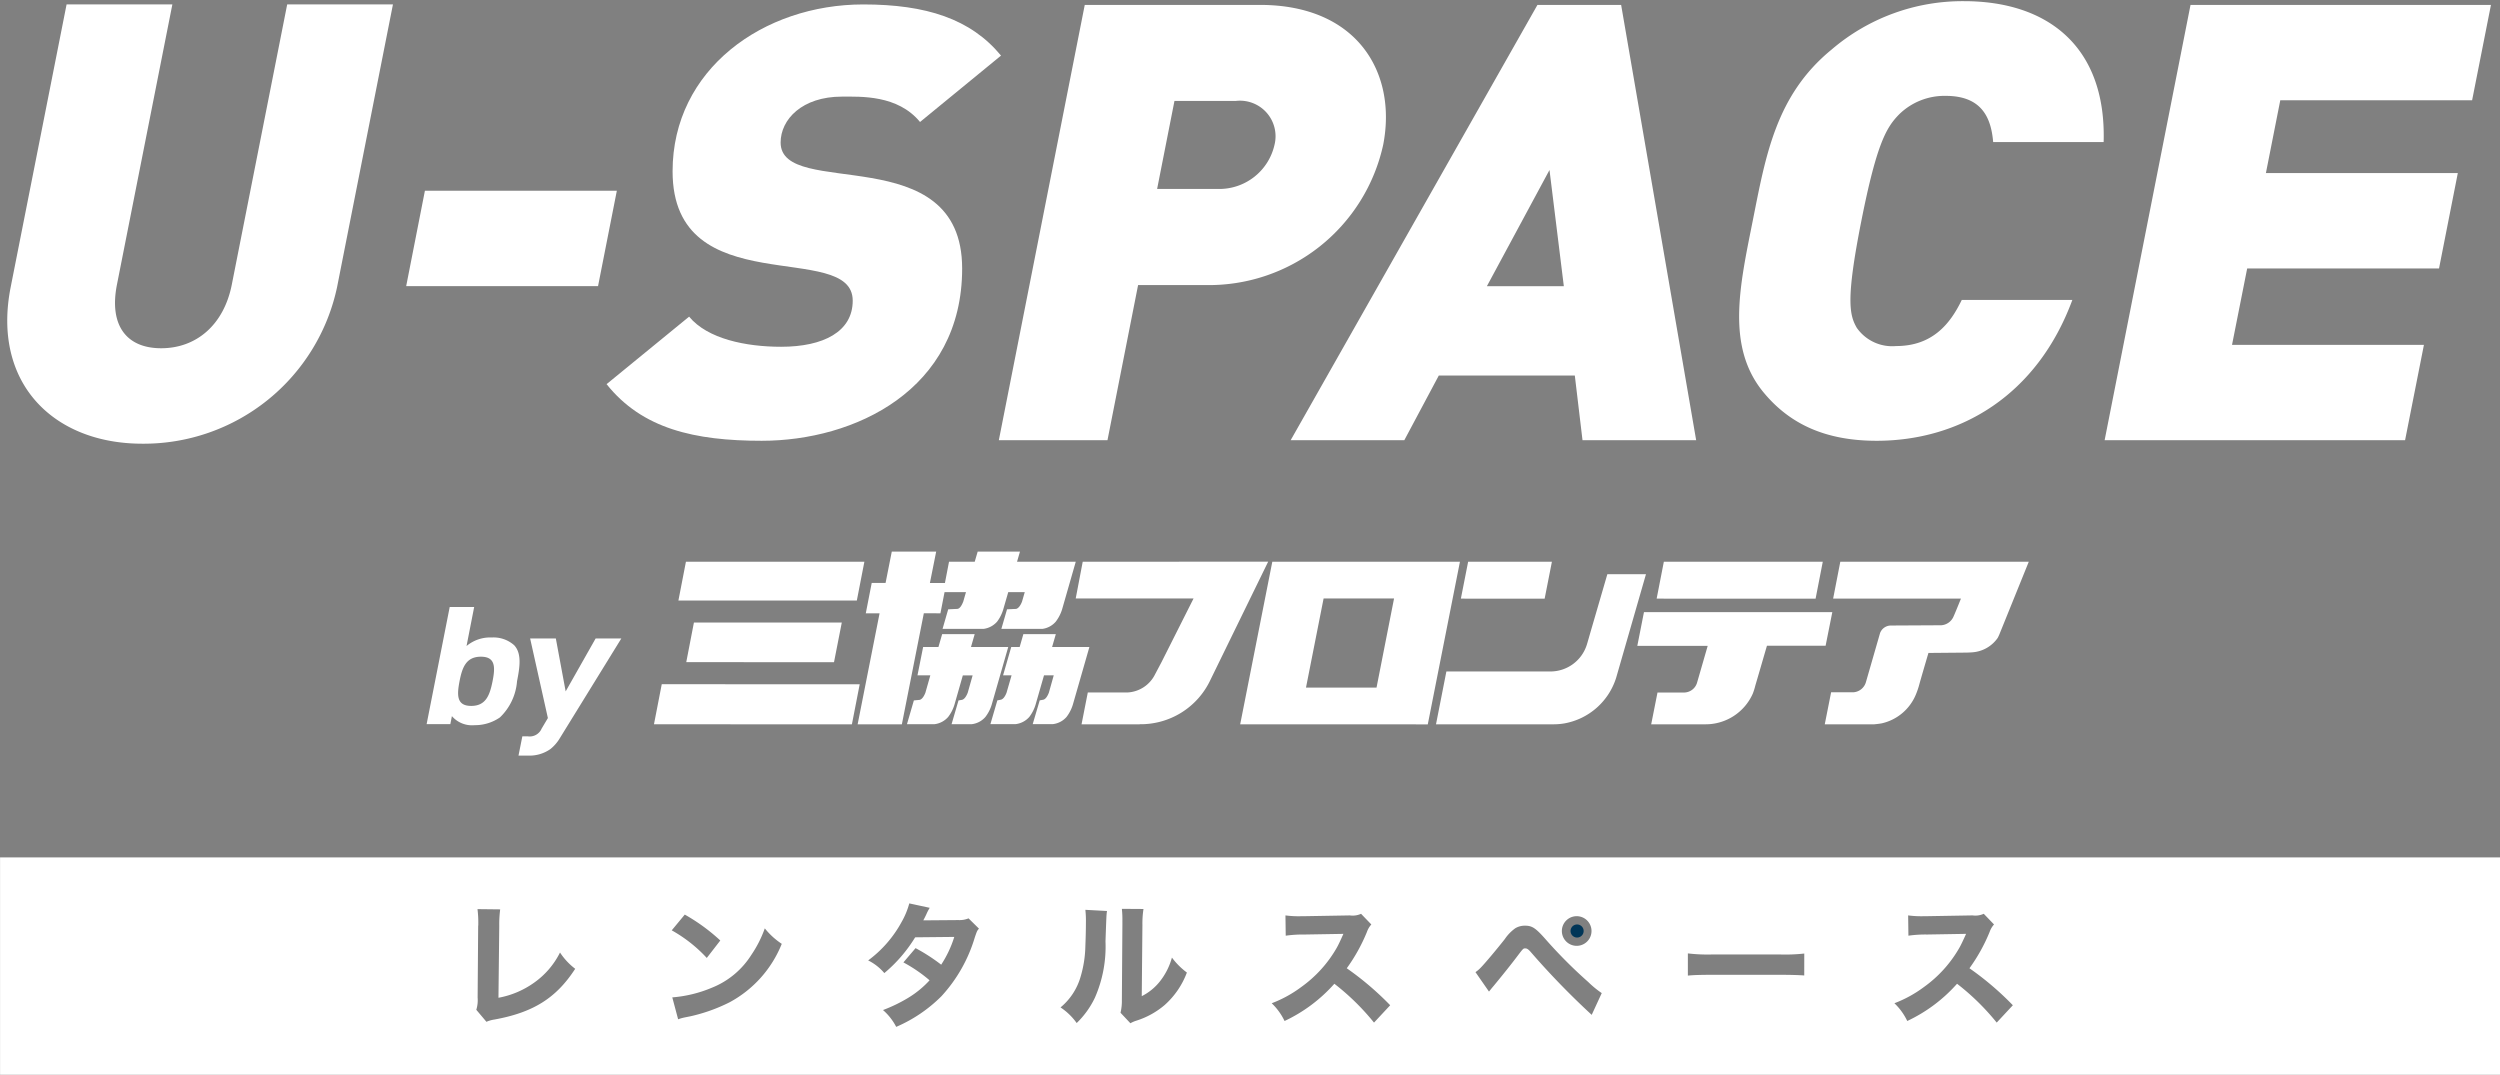
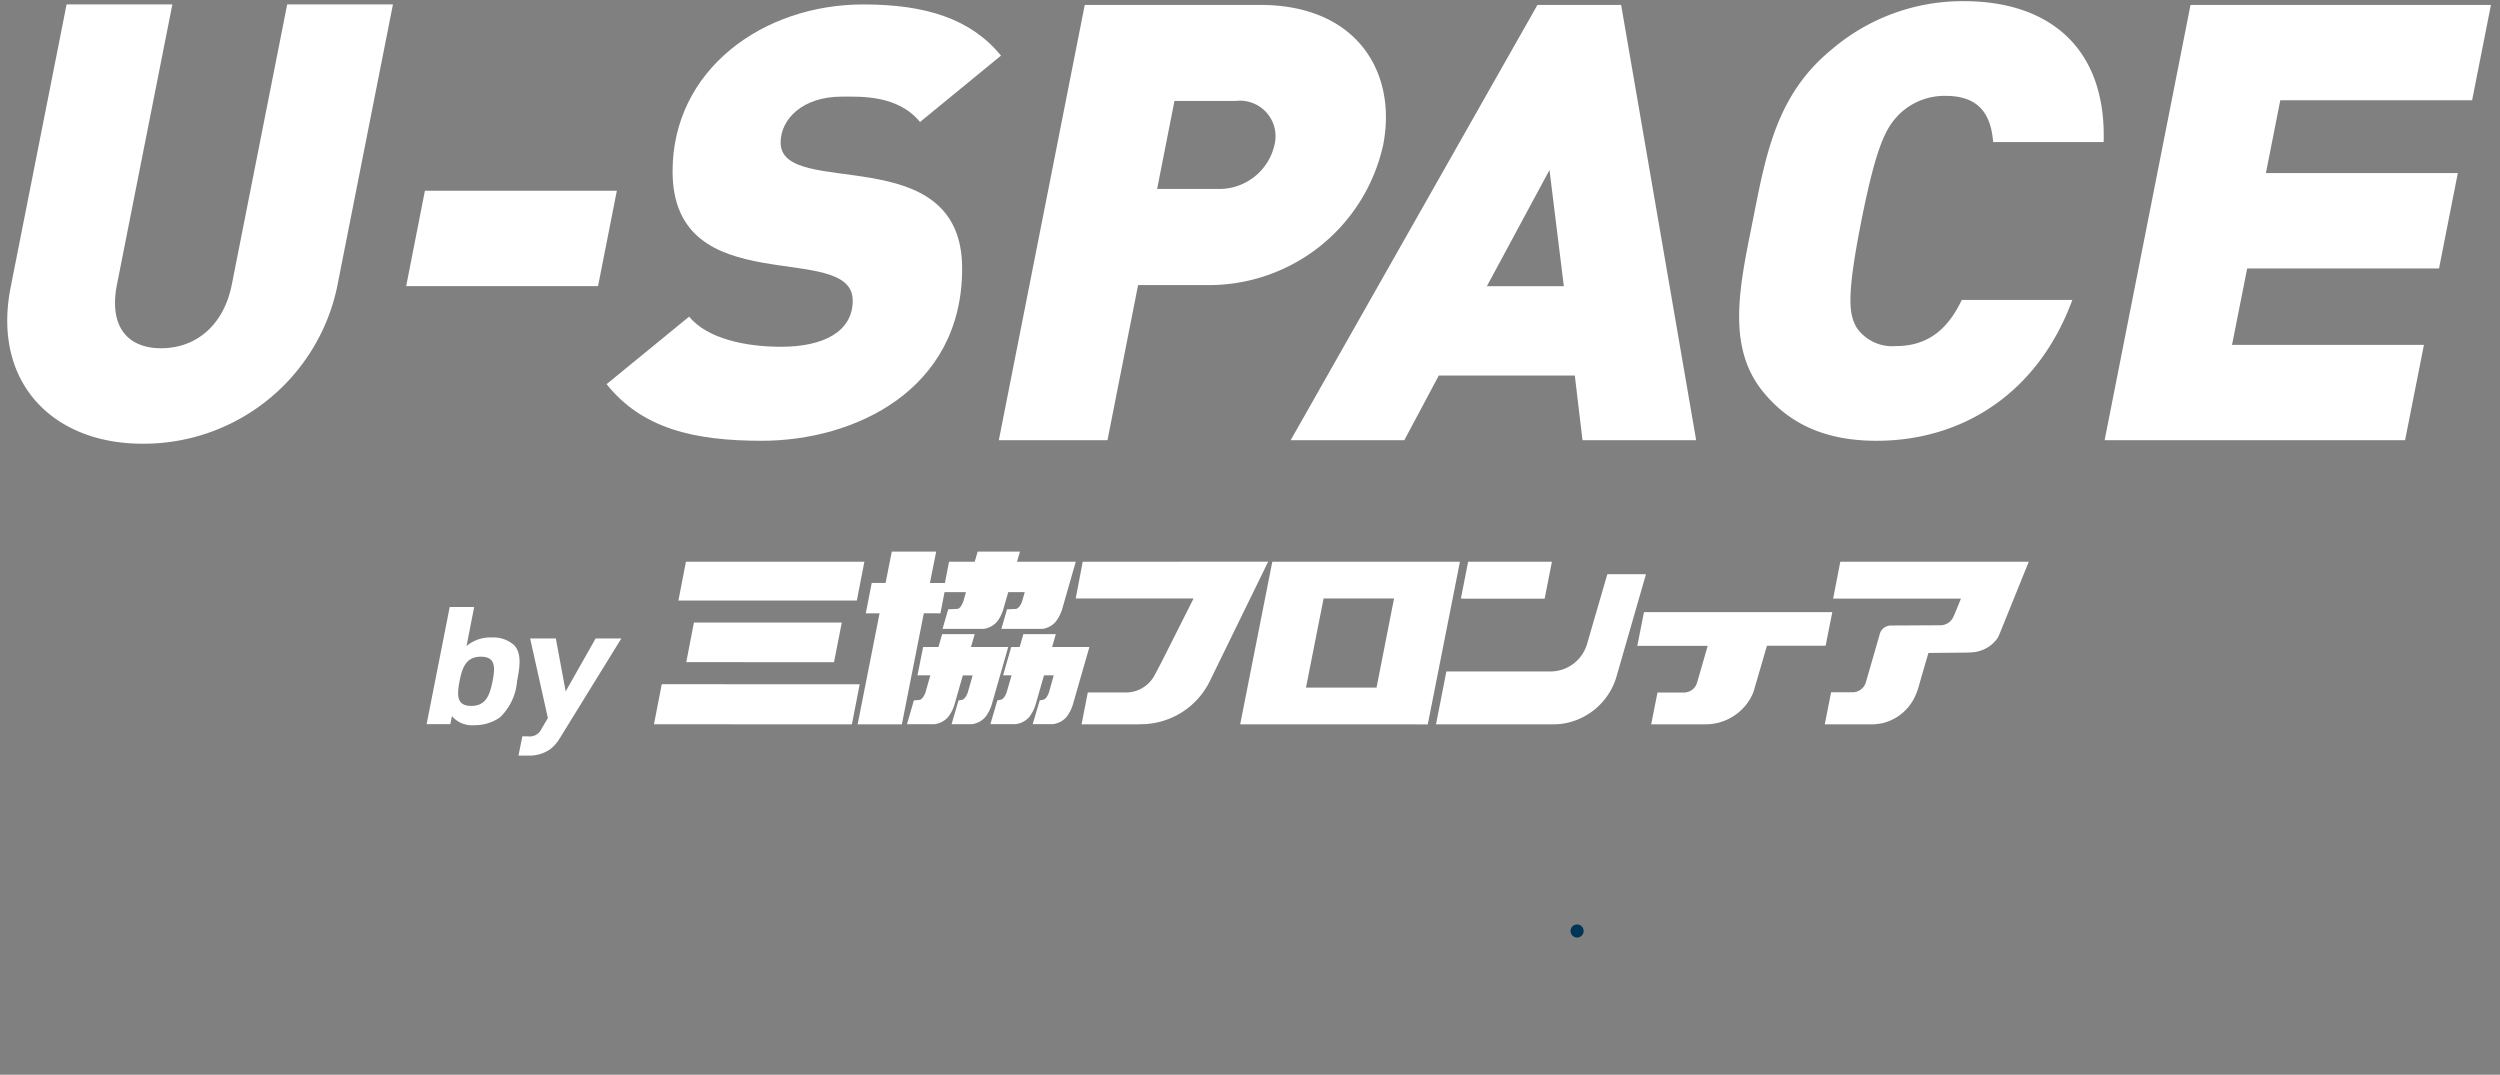
<svg xmlns="http://www.w3.org/2000/svg" viewBox="0 0 214 92">
  <rect x="0" y="0" width="214" height="92" fill="#808080" stroke="none" />
  <defs>
    <style>.a{fill:#fff;}.b{fill:#003557;}.c{fill:none;}</style>
  </defs>
-   <polygon class="a" points="155.415 51.244 141.809 51.243 142.425 48.084 156.03 48.084 155.415 51.244" />
  <path class="a" d="M42.792,61.412a3.748,3.748,0,0,1-2.171.663,2.27,2.27,0,0,1-1.938-.775l-.134.686h-2.03l1.976-10.025h2.094L39.935,55.3a3.147,3.147,0,0,1,2.166-.731,2.654,2.654,0,0,1,1.91.66c.693.733.46,1.983.247,3.084a4.8,4.8,0,0,1-1.466,3.1m-1.624-5.2c-1.257,0-1.6.9-1.831,2.1s-.252,2.113,1,2.113,1.588-.917,1.826-2.113.257-2.1-1-2.1" />
  <path class="a" d="M47.931,63.172a3.447,3.447,0,0,1-.816.947,3.1,3.1,0,0,1-1.908.56h-.824l.329-1.647h.477a1.112,1.112,0,0,0,1.176-.666l.534-.9-1.52-6.815h2.2l.842,4.532,2.566-4.532h2.2Z" />
  <path class="a" d="M92.681,48.084l-.6,3.146h10.087l-2.739,5.44-.553,1.047a2.788,2.788,0,0,1-2.324,1.556H93.116L92.58,62l4.978,0,0-.006a6.593,6.593,0,0,0,6.052-3.791l4.945-10.124Z" />
  <polygon class="a" points="73.345 51.404 58.072 51.404 58.716 48.084 73.991 48.084 73.345 51.404" />
  <polygon class="a" points="71.391 56.684 58.744 56.68 59.399 53.291 72.057 53.291 71.391 56.684" />
  <polygon class="a" points="72.923 62.003 55.98 61.998 56.646 58.568 73.59 58.575 72.923 62.003" />
  <path class="a" d="M80.5,52.5l.354-1.816h1.834l-.235.818c-.146.365-.3.586-.487.618l-.8.038-.484,1.676h3.5a1.864,1.864,0,0,0,1.17-.621,3.281,3.281,0,0,0,.523-1.036l.432-1.493h1.413l-.236.818c-.141.365-.332.589-.513.621l-.769.035-.486,1.676h3.5a1.829,1.829,0,0,0,1.158-.621,3.418,3.418,0,0,0,.537-1.036l1.174-4.092H87.058l.252-.869-3.62,0-.254.871h-2.2l-.35,1.817H79.6l.537-2.688h-3.8L75.805,49.9l-1.186,0-.508,2.6h1.18L73.414,62,77.2,62l1.88-9.506Z" />
  <path class="a" d="M86.306,55.381H83.117l.317-1.1H80.649l-.318,1.1h-1.31l-.485,2.428h1.1L79.213,59.3c-.144.364-.324.578-.5.61l-.486.046-.591,2.033H80a1.827,1.827,0,0,0,1.163-.618,3.341,3.341,0,0,0,.535-1.038l.72-2.519h.839l-.42,1.486c-.144.364-.319.578-.509.61l-.28.046-.593,2.033h1.731a1.813,1.813,0,0,0,1.164-.618,3.293,3.293,0,0,0,.535-1.038Z" />
  <path class="a" d="M90.06,55.381l.319-1.1H87.6l-.316,1.1h-.721l-.7,2.428h.727L86.159,59.3c-.14.364-.324.575-.508.6l-.278.051-.594,2.033h2.163a1.831,1.831,0,0,0,1.17-.618,3.325,3.325,0,0,0,.53-1.038l.725-2.519H90.2L89.781,59.3c-.143.364-.316.575-.5.6L89,59.951l-.6,2.033h1.734a1.822,1.822,0,0,0,1.165-.618,3.352,3.352,0,0,0,.534-1.038l1.42-4.947Z" />
  <path class="a" d="M124.971,48.084H108.91L106.16,62l16.058.006ZM113.3,51.23h6.031l-1.5,7.628h-6.038Z" />
  <polygon class="a" points="132.222 51.244 125.051 51.243 125.673 48.084 132.844 48.084 132.222 51.244" />
  <path class="a" d="M137.59,49.149l-1.464,5.027s-.282.993-.3,1.031a3.27,3.27,0,0,1-3.152,2.271l-8.864,0L122.922,62l10.114,0a5.349,5.349,0,0,0,.883-.078,5.7,5.7,0,0,0,4.43-3.926l2.546-8.843Z" />
  <path class="a" d="M156.846,52.4H140.723l-.569,2.885h6.025l-.9,3.117a1.174,1.174,0,0,1-1.076.877h-2.321L141.342,62l4.58,0V62h.009a4.414,4.414,0,0,0,4.108-2.625,5.4,5.4,0,0,0,.219-.7c.111-.365.736-2.524.993-3.4h5.021Z" />
  <path class="a" d="M157.53,48.084l-.614,3.158,10.94,0s-.419,1.052-.619,1.5a1.24,1.24,0,0,1-1.064.78l-4.319.023a.992.992,0,0,0-.92.642l-1.21,4.2v0a1.2,1.2,0,0,1-1.081.873h-1.9L156.2,62l4.238,0s.425-.037.661-.087a4.144,4.144,0,0,0,2.878-2.41,6.748,6.748,0,0,0,.324-.946c.114-.43.774-2.665.774-2.665l3.244-.029c.035,0,.406-.012.524-.025A2.894,2.894,0,0,0,171,54.61c.046-.074.15-.315.15-.315l2.513-6.211Z" />
  <path class="a" d="M65.212,37.731c-5.756,0-10.245-1.024-13.289-4.848l7.065-5.778c1.572,1.909,4.87,2.579,7.874,2.579,3.634,0,6.131-1.3,6.131-3.947,0-5.261-15.42.284-15.42-11.068C57.573,5.927,65.351.38,73.894.38c5.383,0,9.2,1.235,11.793,4.379l-6.932,5.683c-1.908-2.326-5.066-2.171-6.693-2.171-3.4,0-5.241,1.953-5.241,3.928,0,4.935,15.539-.425,15.539,10.789,0,10.418-9.232,14.743-17.148,14.743" />
  <path class="a" d="M103.109,24.4H97.421L94.8,37.682H85.5L92.855.42h15C116.237.42,119.6,6.281,118.4,12.4A15.281,15.281,0,0,1,103.109,24.4M105.8,8.639h-5.266l-1.485,7.536h5.262a4.846,4.846,0,0,0,4.785-3.771,3.045,3.045,0,0,0-3.3-3.765" />
  <path class="a" d="M135.463,37.683l-.659-5.537H123.161l-2.953,5.537H110.48L131.606.42h7.163l6.423,37.263Zm-2.826-23.132L127.276,24.5h6.588Z" />
  <path class="a" d="M160.637,37.731c-4.408,0-7.462-1.453-9.693-4.162-3.2-3.9-2.023-9.088-.914-14.648S152,8.165,156.768,4.257A17.232,17.232,0,0,1,168.114.1C175.3.1,180.309,4,180.072,12.159h-9.457c-.175-2.078-.972-3.952-4.055-3.952a5.541,5.541,0,0,0-3.973,1.562c-1.074,1.089-1.918,2.39-3.257,9.152s-1.017,8.051-.386,9.145a3.7,3.7,0,0,0,3.364,1.556c3.081,0,4.621-1.869,5.62-3.947h9.465c-3.012,8.16-9.59,12.056-16.756,12.056" />
  <polygon class="a" points="180.156 37.682 187.509 0.42 213.226 0.42 211.613 8.583 195.192 8.583 193.962 14.813 210.389 14.813 208.78 22.982 192.358 22.982 191.061 29.522 207.488 29.522 205.875 37.682 180.156 37.682" />
  <path class="a" d="M12.183,37.981C4.525,37.981-.7,32.744.915,24.573L5.7.376h9.055L10.011,24.363c-.683,3.456.786,5.447,3.787,5.447s5.361-1.991,6.044-5.447L24.584.376h9.053l-4.783,24.2A16.925,16.925,0,0,1,12.183,37.981" />
  <polygon class="a" points="36.373 16.325 52.802 16.325 51.192 24.495 34.769 24.495 36.373 16.325" />
  <path class="b" d="M135,80.254a.56.56,0,1,0-.56-.559A.558.558,0,0,0,135,80.254Z" />
-   <path class="a" d="M.005,73.392V92H214V73.392ZM135,78.426a1.269,1.269,0,0,1,0,2.537,1.269,1.269,0,1,1,0-2.537ZM42.325,87.272a2.671,2.671,0,0,0-.686.194l-.868-1.028a2.759,2.759,0,0,0,.114-1.052l.046-6.114a.788.788,0,0,0,.011-.16,9.5,9.5,0,0,0-.068-1.291l1.942.022a9.818,9.818,0,0,0-.08,1.417l-.068,6.149a7.6,7.6,0,0,0,3.051-1.291,6.958,6.958,0,0,0,2.218-2.583,5.64,5.64,0,0,0,1.3,1.394C47.616,85.432,45.65,86.667,42.325,87.272Zm16.292-8.983a16.058,16.058,0,0,1,3.04,2.217L60.5,82A12.111,12.111,0,0,0,57.5,79.637ZM62.445,85.8a14.455,14.455,0,0,1-3.325,1.19l-.5.1a4.016,4.016,0,0,0-.572.161l-.5-1.875a10.937,10.937,0,0,0,3.405-.834,7.1,7.1,0,0,0,3.36-2.8,9.891,9.891,0,0,0,1.154-2.275,6.243,6.243,0,0,0,1.452,1.326A9.83,9.83,0,0,1,62.445,85.8Zm20.99-5.531a12.833,12.833,0,0,1-2.846,5.006A12.4,12.4,0,0,1,76.715,87.9a4.874,4.874,0,0,0-1.131-1.44A13,13,0,0,0,77.766,85.4a8.28,8.28,0,0,0,1.806-1.486,12.547,12.547,0,0,0-2.24-1.532l1.04-1.222a15.51,15.51,0,0,1,2.194,1.417A9.486,9.486,0,0,0,81.687,80.2l-3.349.034a12.393,12.393,0,0,1-2.64,3.062,4.3,4.3,0,0,0-1.383-1.084,10.044,10.044,0,0,0,2.857-3.281,6.727,6.727,0,0,0,.663-1.6l1.749.378a4.325,4.325,0,0,0-.3.582c-.1.206-.137.286-.251.492l3.017-.024a2,2,0,0,0,.857-.148l.892.88C83.641,79.672,83.629,79.695,83.435,80.266Zm11.195.309a10.884,10.884,0,0,1-.9,4.811,7.446,7.446,0,0,1-1.566,2.183,5.25,5.25,0,0,0-1.383-1.337,5.293,5.293,0,0,0,1.715-2.617,9.791,9.791,0,0,0,.411-2.629c.023-.56.046-1.337.046-1.954a8.693,8.693,0,0,0-.046-1.154l1.851.1C94.71,78.324,94.71,78.324,94.63,80.575ZM99.7,86.026a6.954,6.954,0,0,1-2.411,1.338,2.4,2.4,0,0,0-.526.228l-.846-.9a4.35,4.35,0,0,0,.115-1.1l.045-6.423v-.32a8.364,8.364,0,0,0-.045-1.052l1.851.012a8.074,8.074,0,0,0-.092,1.383l-.057,6.08a4.625,4.625,0,0,0,1.566-1.28,5.7,5.7,0,0,0,1.017-2.023,6.214,6.214,0,0,0,1.28,1.281A7,7,0,0,1,99.7,86.026Zm17.915,1.509a20.336,20.336,0,0,0-3.394-3.325,13.173,13.173,0,0,1-4.263,3.188,5.167,5.167,0,0,0-1.1-1.52,10.336,10.336,0,0,0,2.537-1.394,10.56,10.56,0,0,0,3-3.3c.148-.251.342-.662.6-1.245l-3.337.057a10.245,10.245,0,0,0-1.6.1l-.023-1.737a8.551,8.551,0,0,0,1.395.068h.216l3.9-.068a1.712,1.712,0,0,0,.96-.138l.88.914a1.87,1.87,0,0,0-.377.641,14.88,14.88,0,0,1-1.726,3.108A25.534,25.534,0,0,1,119,86.049Zm18.635-.663A67.127,67.127,0,0,1,131,81.455c-.183-.2-.3-.275-.434-.275-.172,0-.184.012-.652.629-.526.7-1.189,1.531-2.046,2.571-.171.2-.239.287-.411.5L126.3,83.214a2.611,2.611,0,0,0,.446-.377c.332-.331,1.406-1.611,2.069-2.457a3.589,3.589,0,0,1,.9-.925,1.579,1.579,0,0,1,.823-.217c.617,0,.914.194,1.817,1.223a41.307,41.307,0,0,0,3.6,3.6,8.411,8.411,0,0,0,1.154.948ZM154.443,83.5c-.457-.035-1.211-.057-2.1-.057h-5.771c-.994,0-1.646.022-2.091.068v-1.9a14.322,14.322,0,0,0,2.091.092h5.783a15.086,15.086,0,0,0,2.091-.08Zm16.475,4.034a20.336,20.336,0,0,0-3.394-3.325,13.173,13.173,0,0,1-4.263,3.188,5.167,5.167,0,0,0-1.1-1.52,10.354,10.354,0,0,0,2.537-1.394,10.544,10.544,0,0,0,2.994-3.3c.149-.251.343-.662.606-1.245l-3.337.057a10.245,10.245,0,0,0-1.6.1l-.023-1.737a8.537,8.537,0,0,0,1.394.068h.217l3.9-.068a1.712,1.712,0,0,0,.96-.138l.879.914a1.887,1.887,0,0,0-.376.641,14.836,14.836,0,0,1-1.727,3.108,25.48,25.48,0,0,1,3.715,3.166Z" />
  <rect class="c" width="214" height="92" />
</svg>